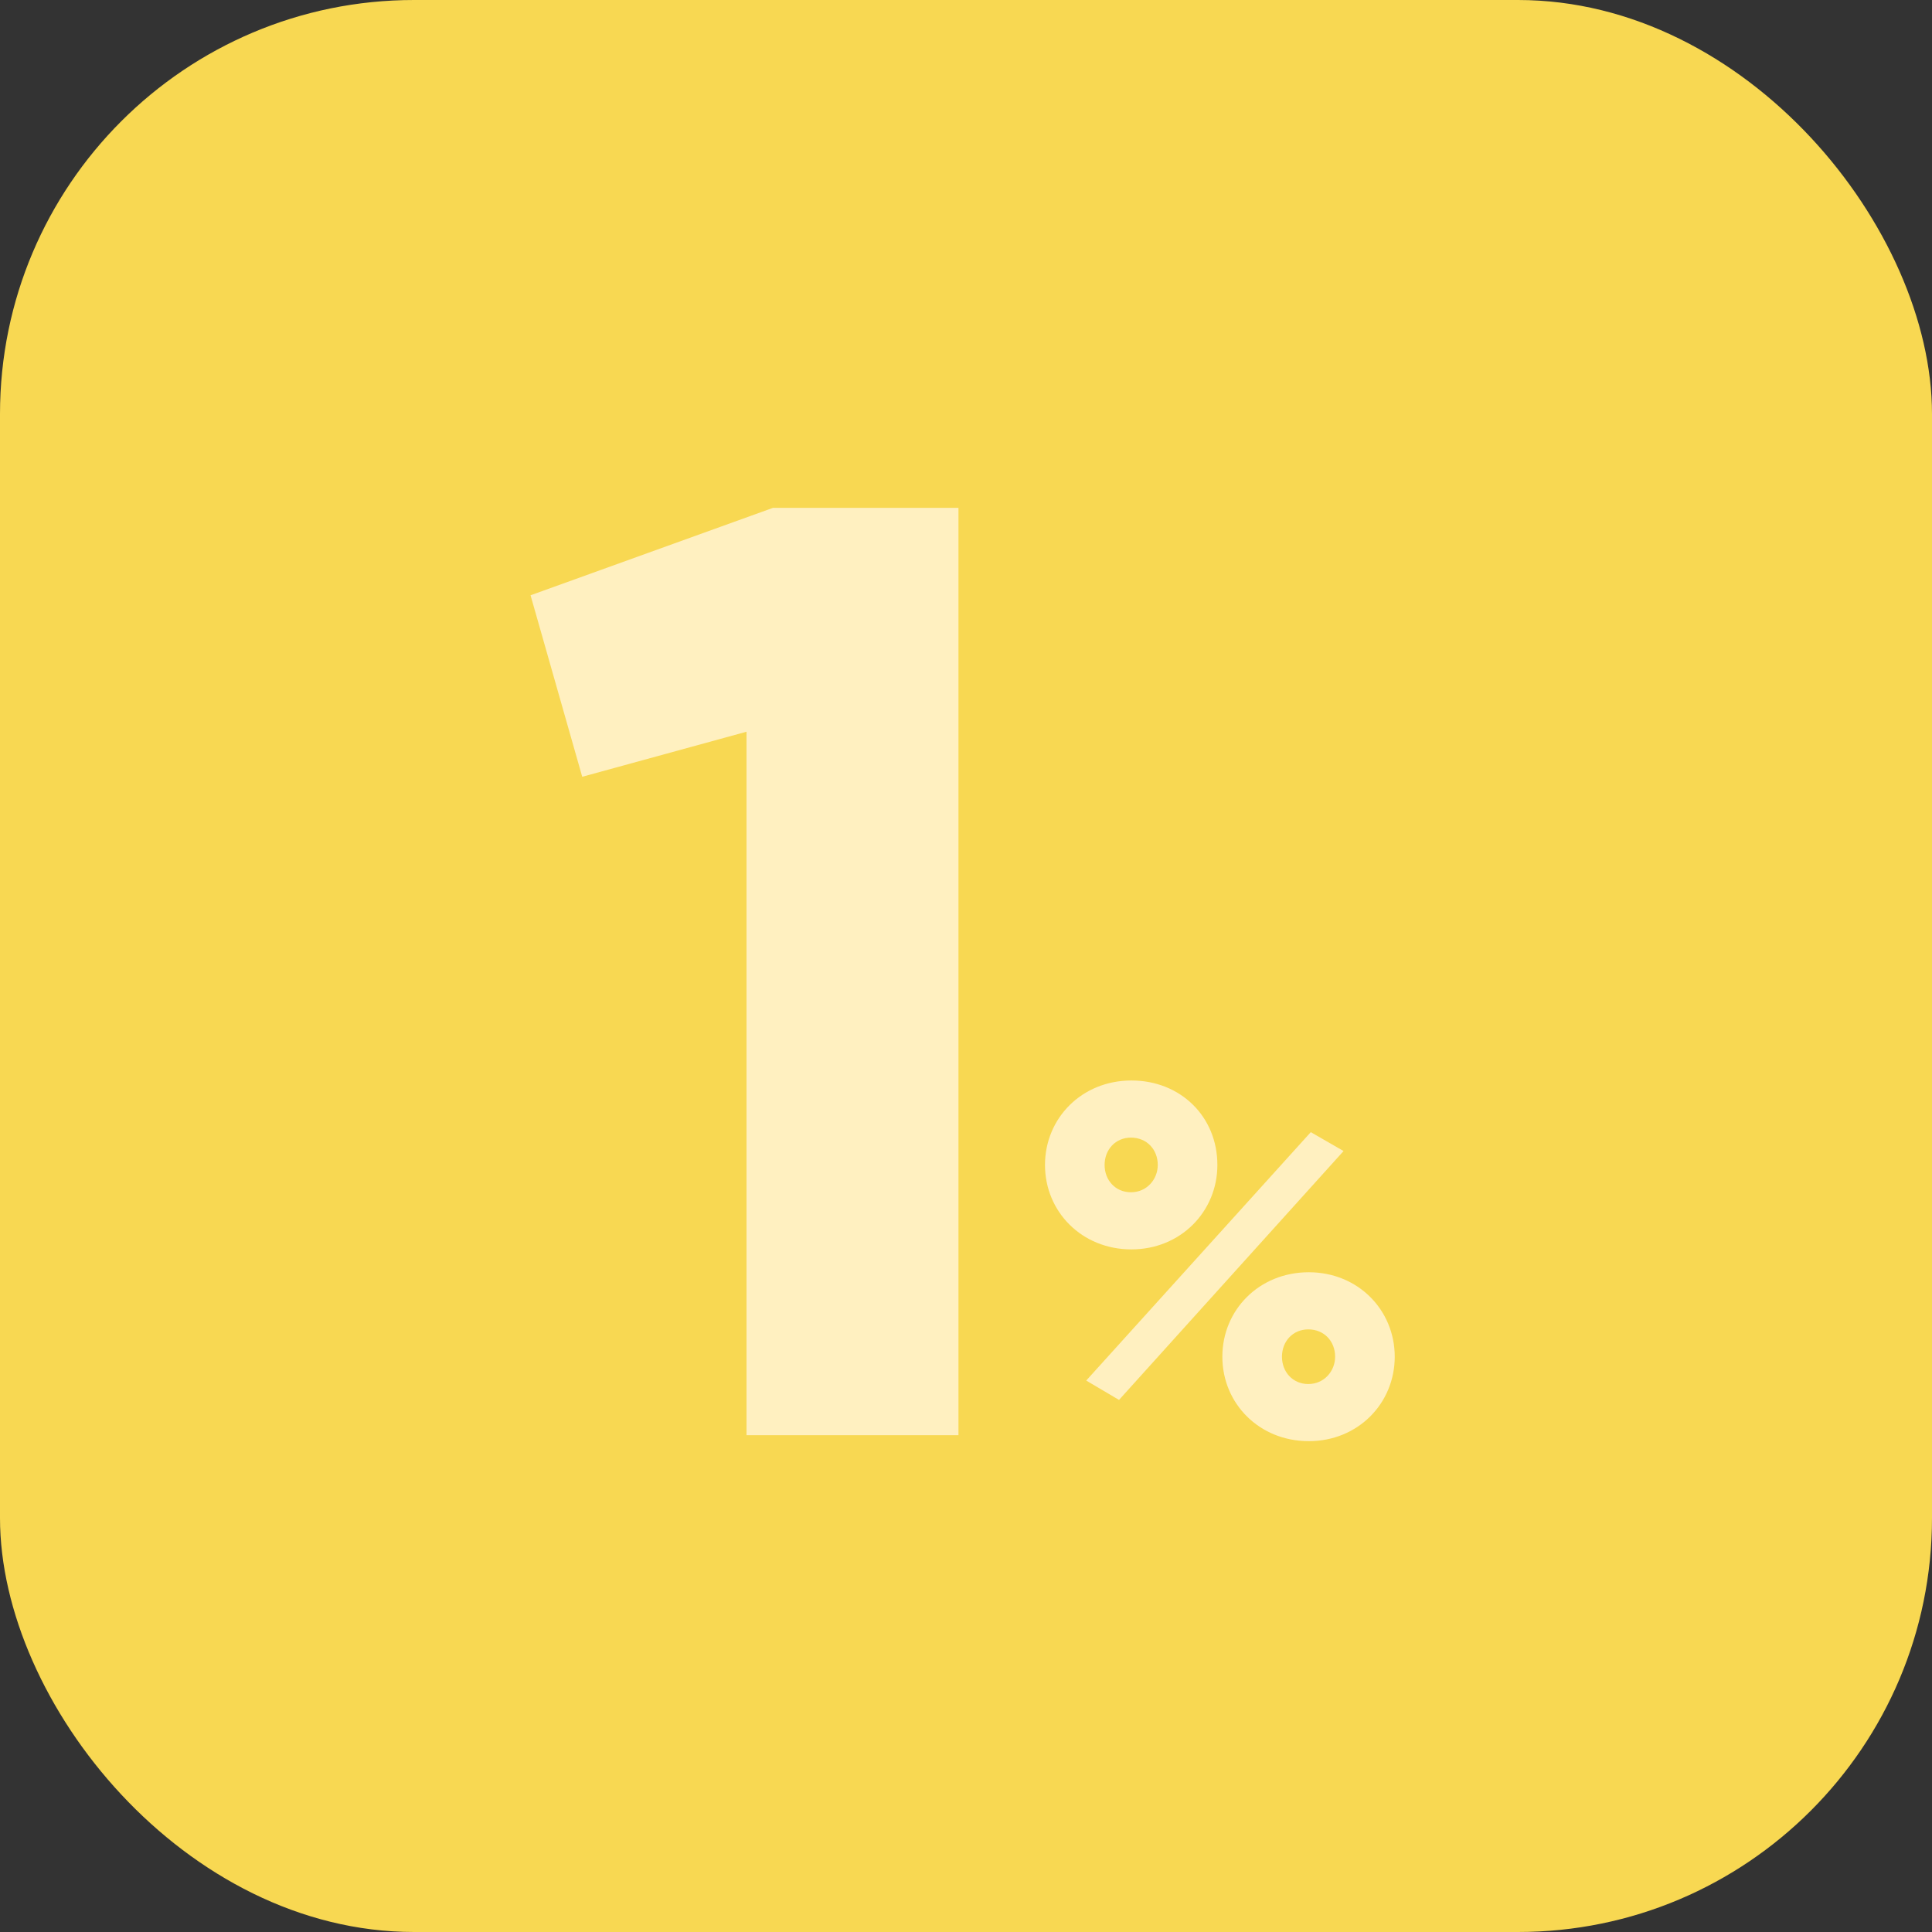
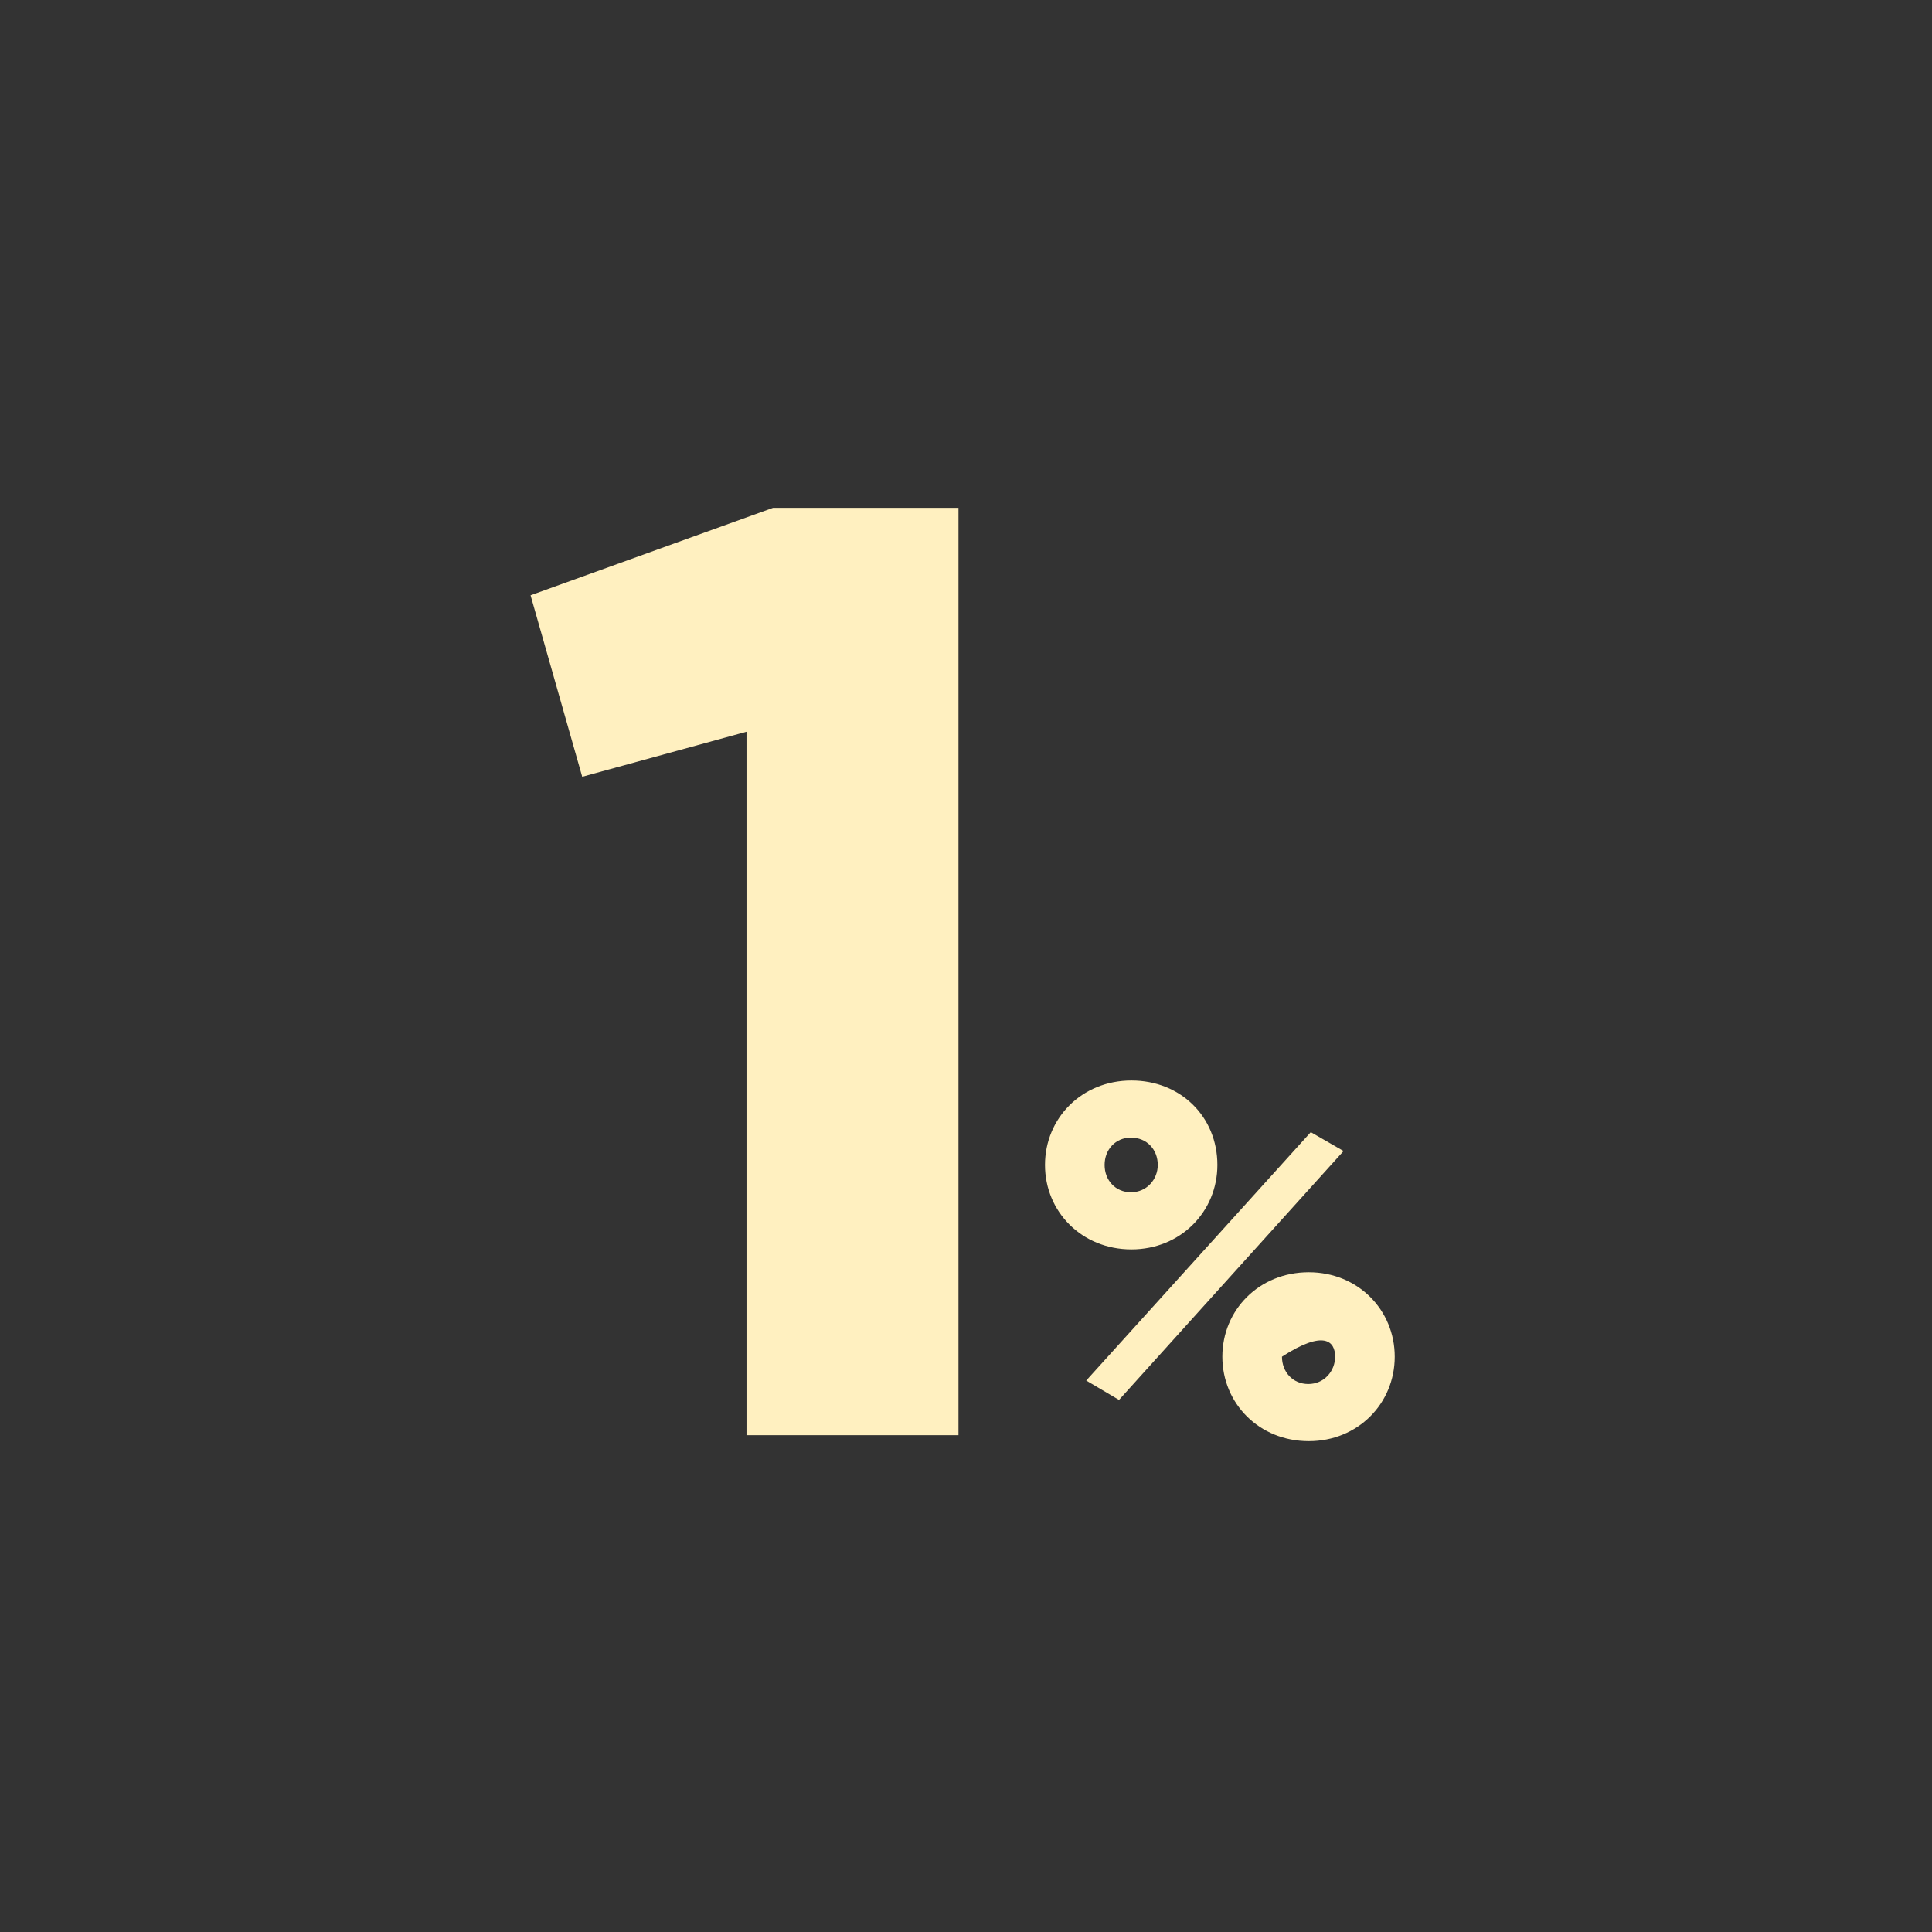
<svg xmlns="http://www.w3.org/2000/svg" width="70" height="70" viewBox="0 0 70 70" fill="none">
  <rect x="0" y="0" width="70" height="70" fill="#333333" stroke="none" />
-   <rect width="70" height="70" rx="15" fill="#F8D852" />
-   <path d="M28.007 18.4L19.223 21.568L21.095 28.144L27.047 26.512V52H34.727V18.4H28.007ZM40.994 45.268C42.776 45.268 44.108 43.9 44.108 42.208C44.108 40.462 42.776 39.148 40.994 39.148C39.194 39.148 37.862 40.516 37.862 42.208C37.862 43.9 39.194 45.268 40.994 45.268ZM39.356 50.02L40.544 50.722L48.68 41.704L47.492 41.02L39.356 50.02ZM40.976 43.198C40.418 43.198 40.022 42.766 40.022 42.208C40.022 41.65 40.418 41.218 40.976 41.218C41.552 41.218 41.948 41.65 41.948 42.208C41.948 42.73 41.552 43.198 40.976 43.198ZM47.42 52.216C49.202 52.216 50.534 50.848 50.534 49.156C50.534 47.464 49.202 46.096 47.42 46.096C45.62 46.096 44.288 47.464 44.288 49.156C44.288 50.848 45.62 52.216 47.42 52.216ZM47.402 50.146C46.844 50.146 46.448 49.714 46.448 49.156C46.448 48.598 46.844 48.166 47.402 48.166C47.978 48.166 48.374 48.598 48.374 49.156C48.374 49.678 47.978 50.146 47.402 50.146Z" fill="#FFF0C0" />
+   <path d="M28.007 18.4L19.223 21.568L21.095 28.144L27.047 26.512V52H34.727V18.4H28.007ZM40.994 45.268C42.776 45.268 44.108 43.9 44.108 42.208C44.108 40.462 42.776 39.148 40.994 39.148C39.194 39.148 37.862 40.516 37.862 42.208C37.862 43.9 39.194 45.268 40.994 45.268ZM39.356 50.02L40.544 50.722L48.68 41.704L47.492 41.02L39.356 50.02ZM40.976 43.198C40.418 43.198 40.022 42.766 40.022 42.208C40.022 41.65 40.418 41.218 40.976 41.218C41.552 41.218 41.948 41.65 41.948 42.208C41.948 42.73 41.552 43.198 40.976 43.198ZM47.42 52.216C49.202 52.216 50.534 50.848 50.534 49.156C50.534 47.464 49.202 46.096 47.42 46.096C45.62 46.096 44.288 47.464 44.288 49.156C44.288 50.848 45.62 52.216 47.42 52.216ZM47.402 50.146C46.844 50.146 46.448 49.714 46.448 49.156C47.978 48.166 48.374 48.598 48.374 49.156C48.374 49.678 47.978 50.146 47.402 50.146Z" fill="#FFF0C0" />
</svg>